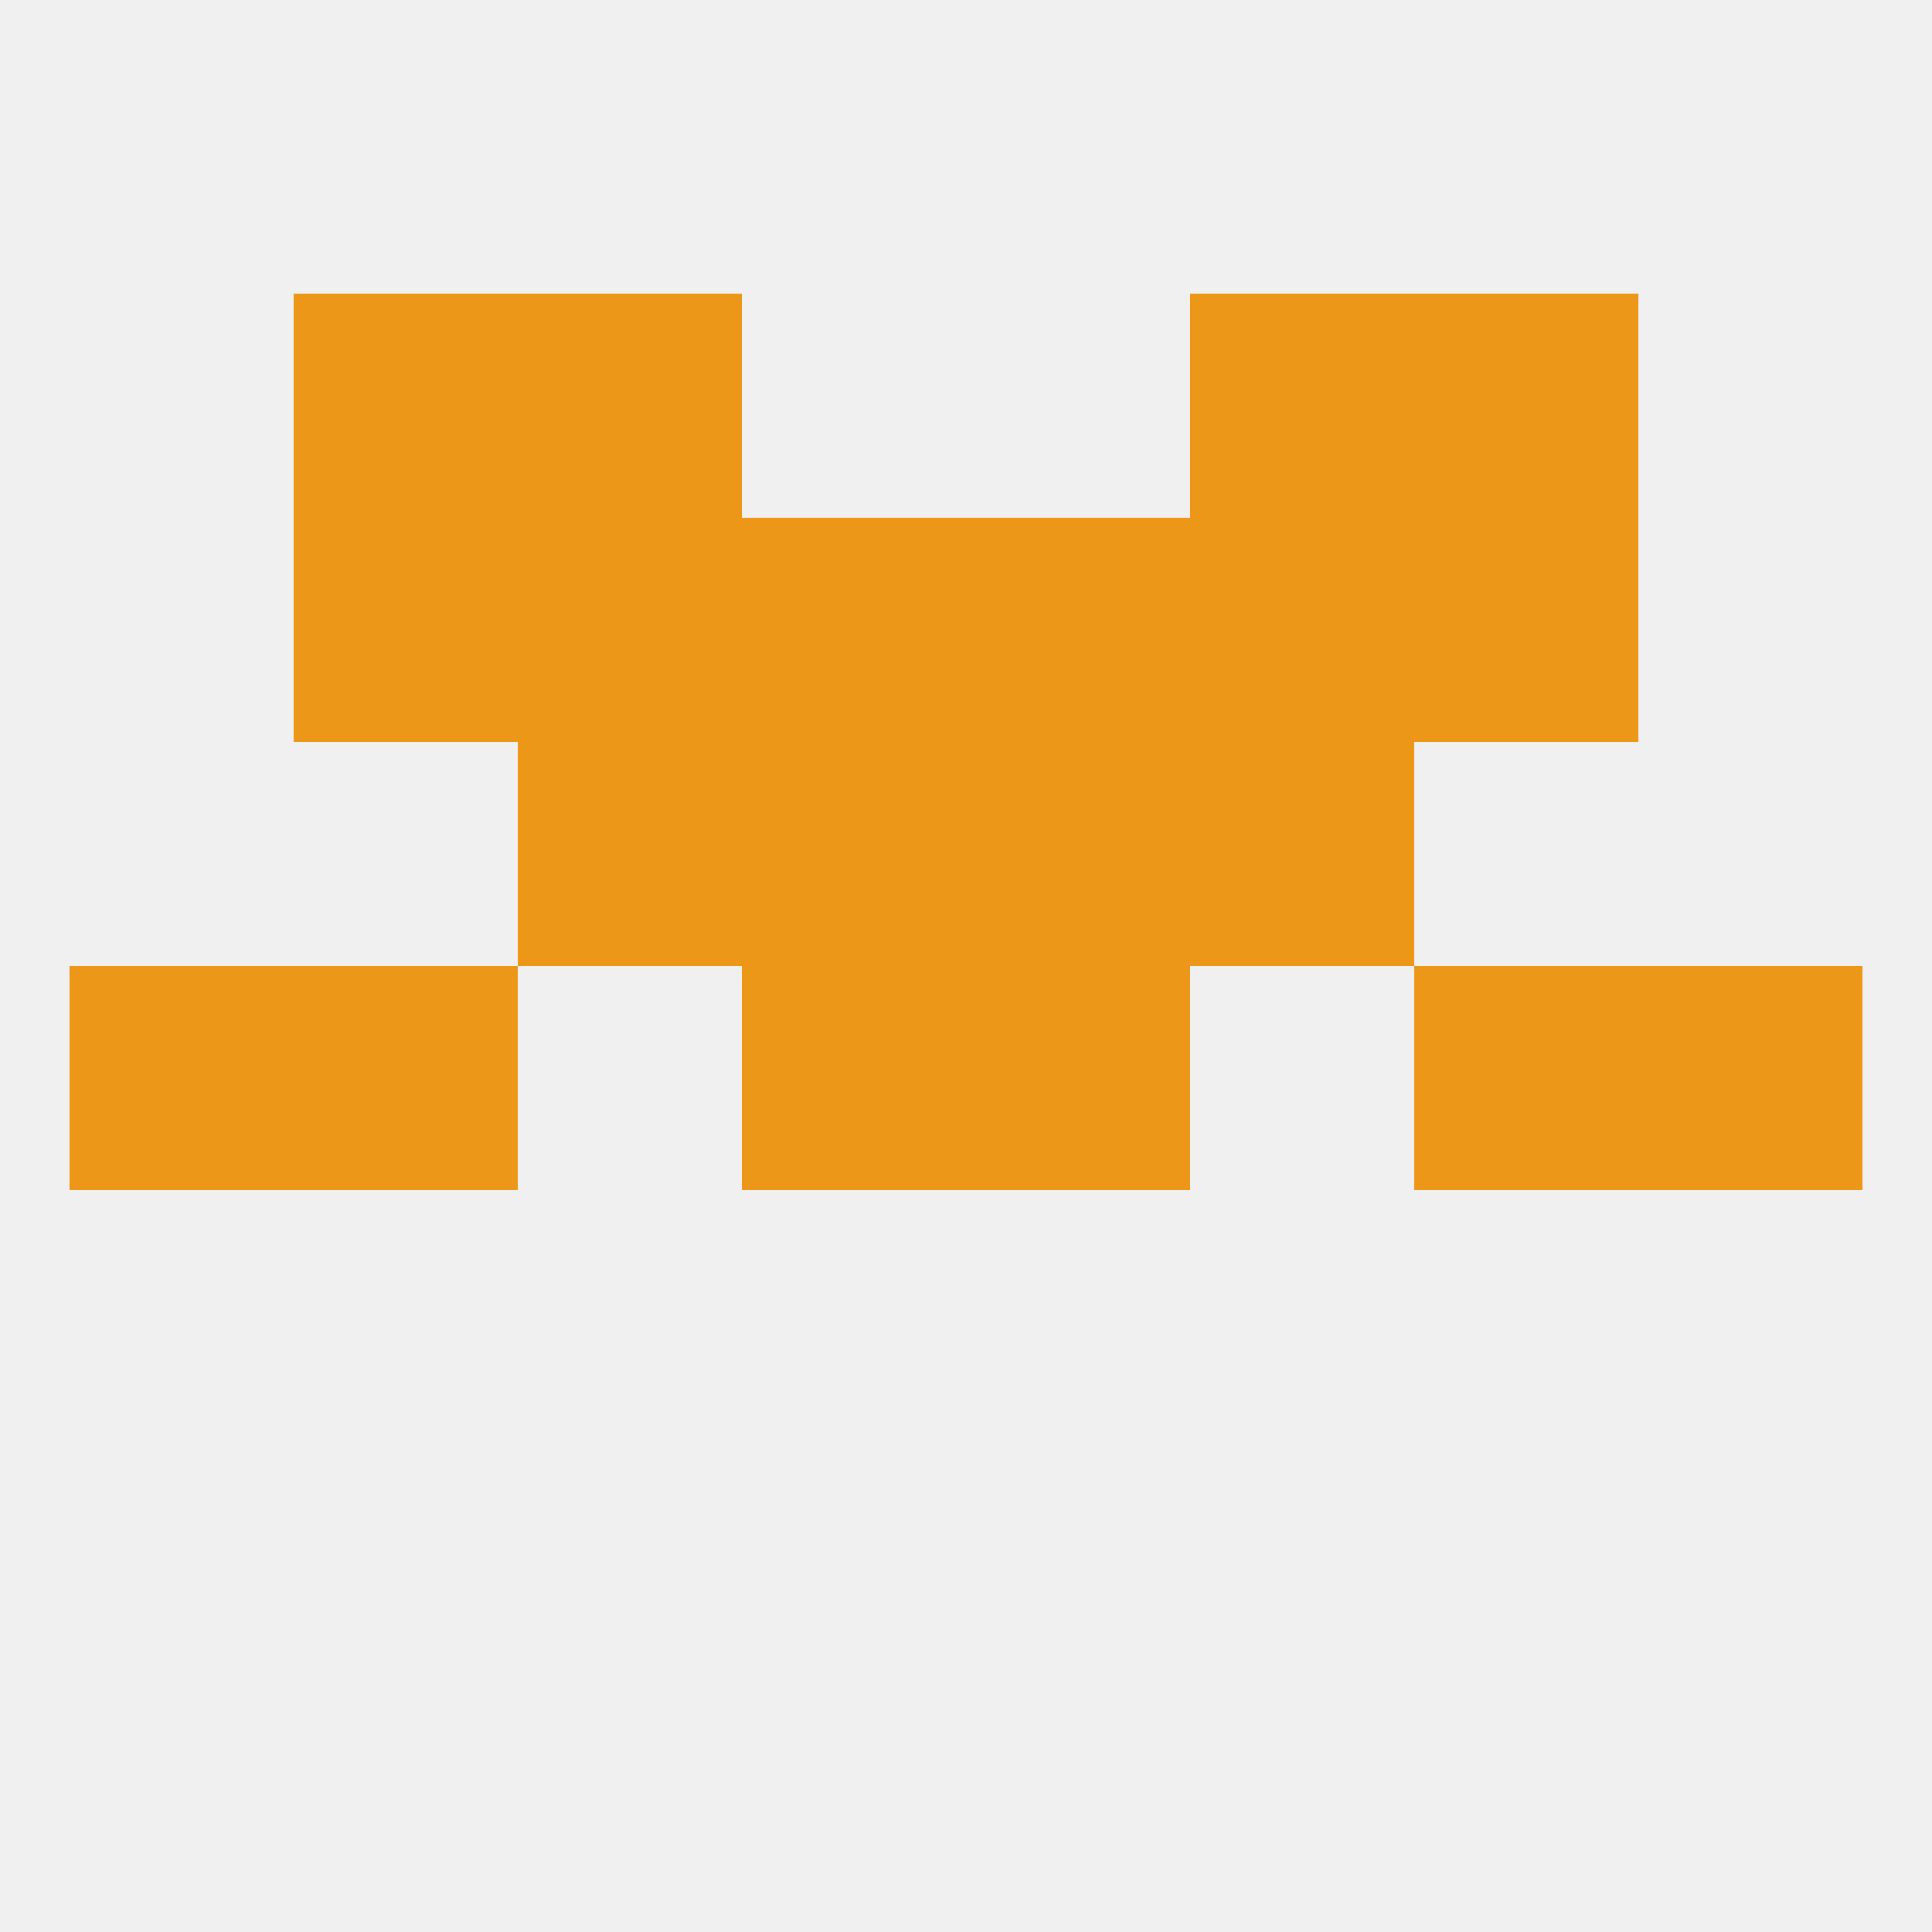
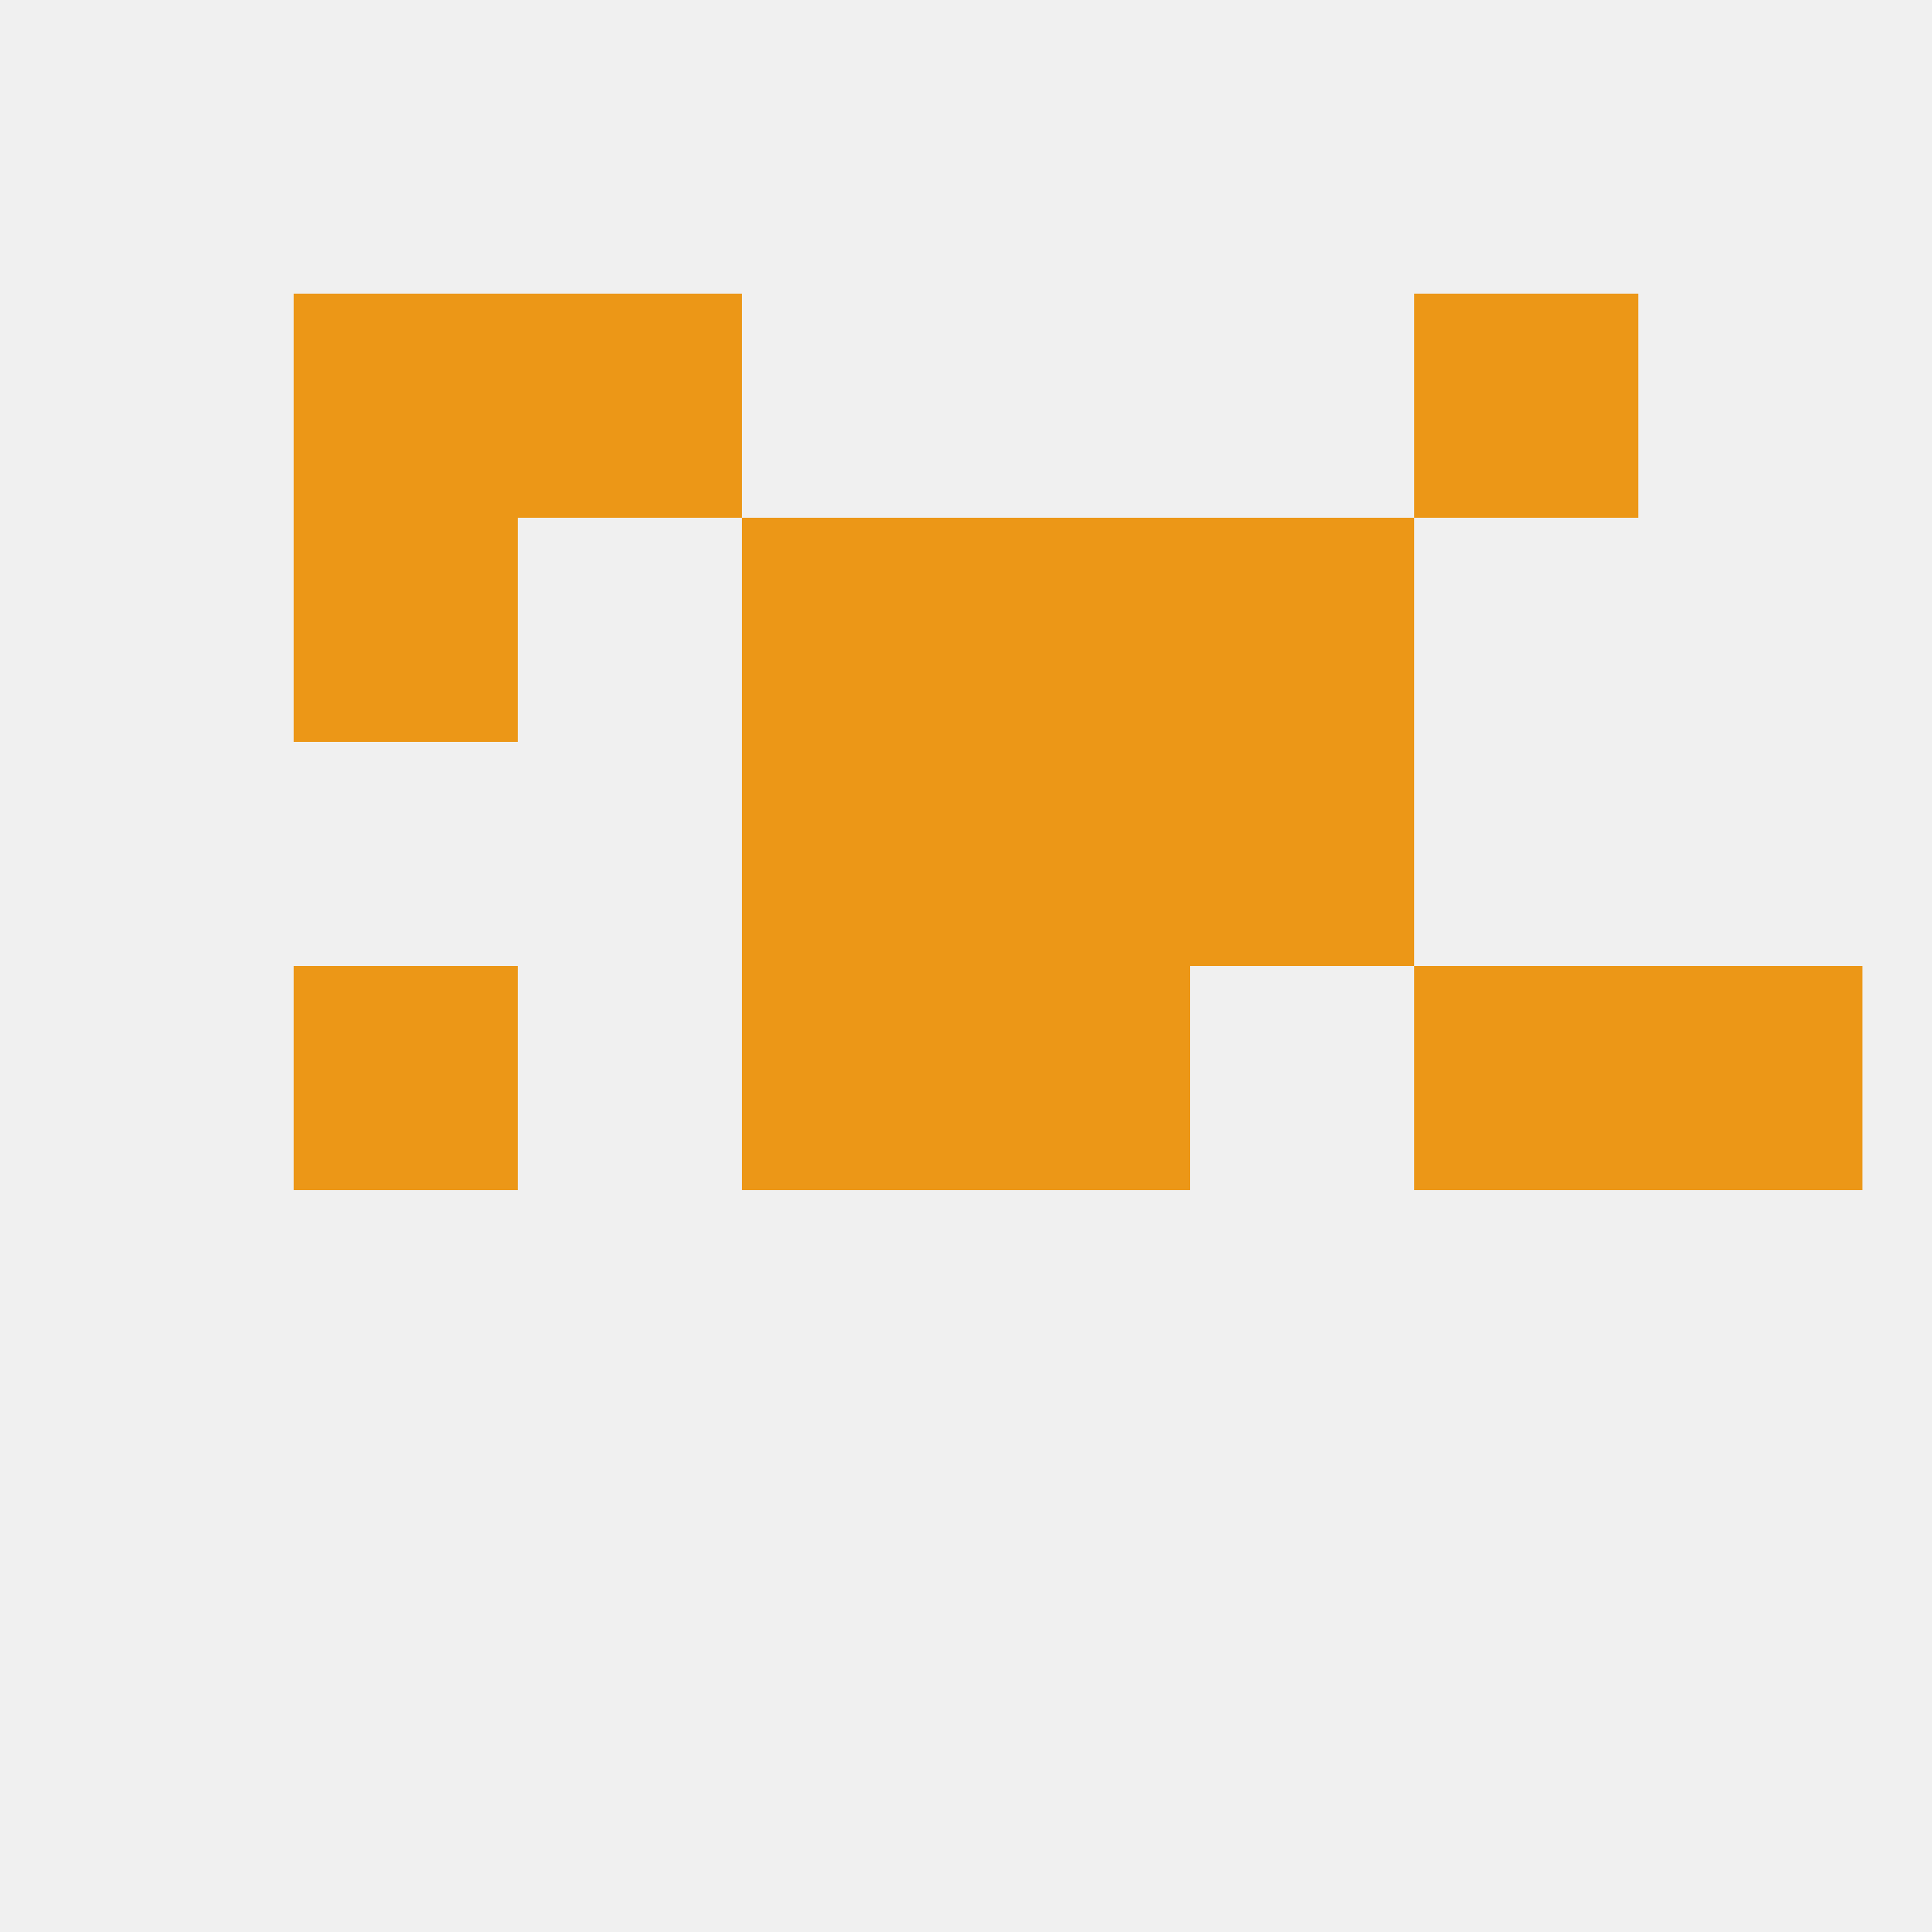
<svg xmlns="http://www.w3.org/2000/svg" version="1.1" baseprofile="full" width="250" height="250" viewBox="0 0 250 250">
  <rect width="100%" height="100%" fill="rgba(240,240,240,255)" />
-   <rect x="9" y="125" width="29" height="29" fill="rgba(236,151,23,255)" />
  <rect x="212" y="125" width="29" height="29" fill="rgba(236,151,23,255)" />
  <rect x="38" y="125" width="29" height="29" fill="rgba(236,151,23,255)" />
  <rect x="183" y="125" width="29" height="29" fill="rgba(236,151,23,255)" />
  <rect x="96" y="125" width="29" height="29" fill="rgba(236,151,23,255)" />
  <rect x="125" y="125" width="29" height="29" fill="rgba(236,151,23,255)" />
  <rect x="154" y="96" width="29" height="29" fill="rgba(236,151,23,255)" />
  <rect x="96" y="96" width="29" height="29" fill="rgba(236,151,23,255)" />
  <rect x="125" y="96" width="29" height="29" fill="rgba(236,151,23,255)" />
-   <rect x="67" y="96" width="29" height="29" fill="rgba(236,151,23,255)" />
-   <rect x="183" y="67" width="29" height="29" fill="rgba(236,151,23,255)" />
  <rect x="96" y="67" width="29" height="29" fill="rgba(236,151,23,255)" />
  <rect x="125" y="67" width="29" height="29" fill="rgba(236,151,23,255)" />
-   <rect x="67" y="67" width="29" height="29" fill="rgba(236,151,23,255)" />
  <rect x="154" y="67" width="29" height="29" fill="rgba(236,151,23,255)" />
  <rect x="38" y="67" width="29" height="29" fill="rgba(236,151,23,255)" />
  <rect x="38" y="38" width="29" height="29" fill="rgba(236,151,23,255)" />
  <rect x="183" y="38" width="29" height="29" fill="rgba(236,151,23,255)" />
  <rect x="67" y="38" width="29" height="29" fill="rgba(236,151,23,255)" />
-   <rect x="154" y="38" width="29" height="29" fill="rgba(236,151,23,255)" />
</svg>